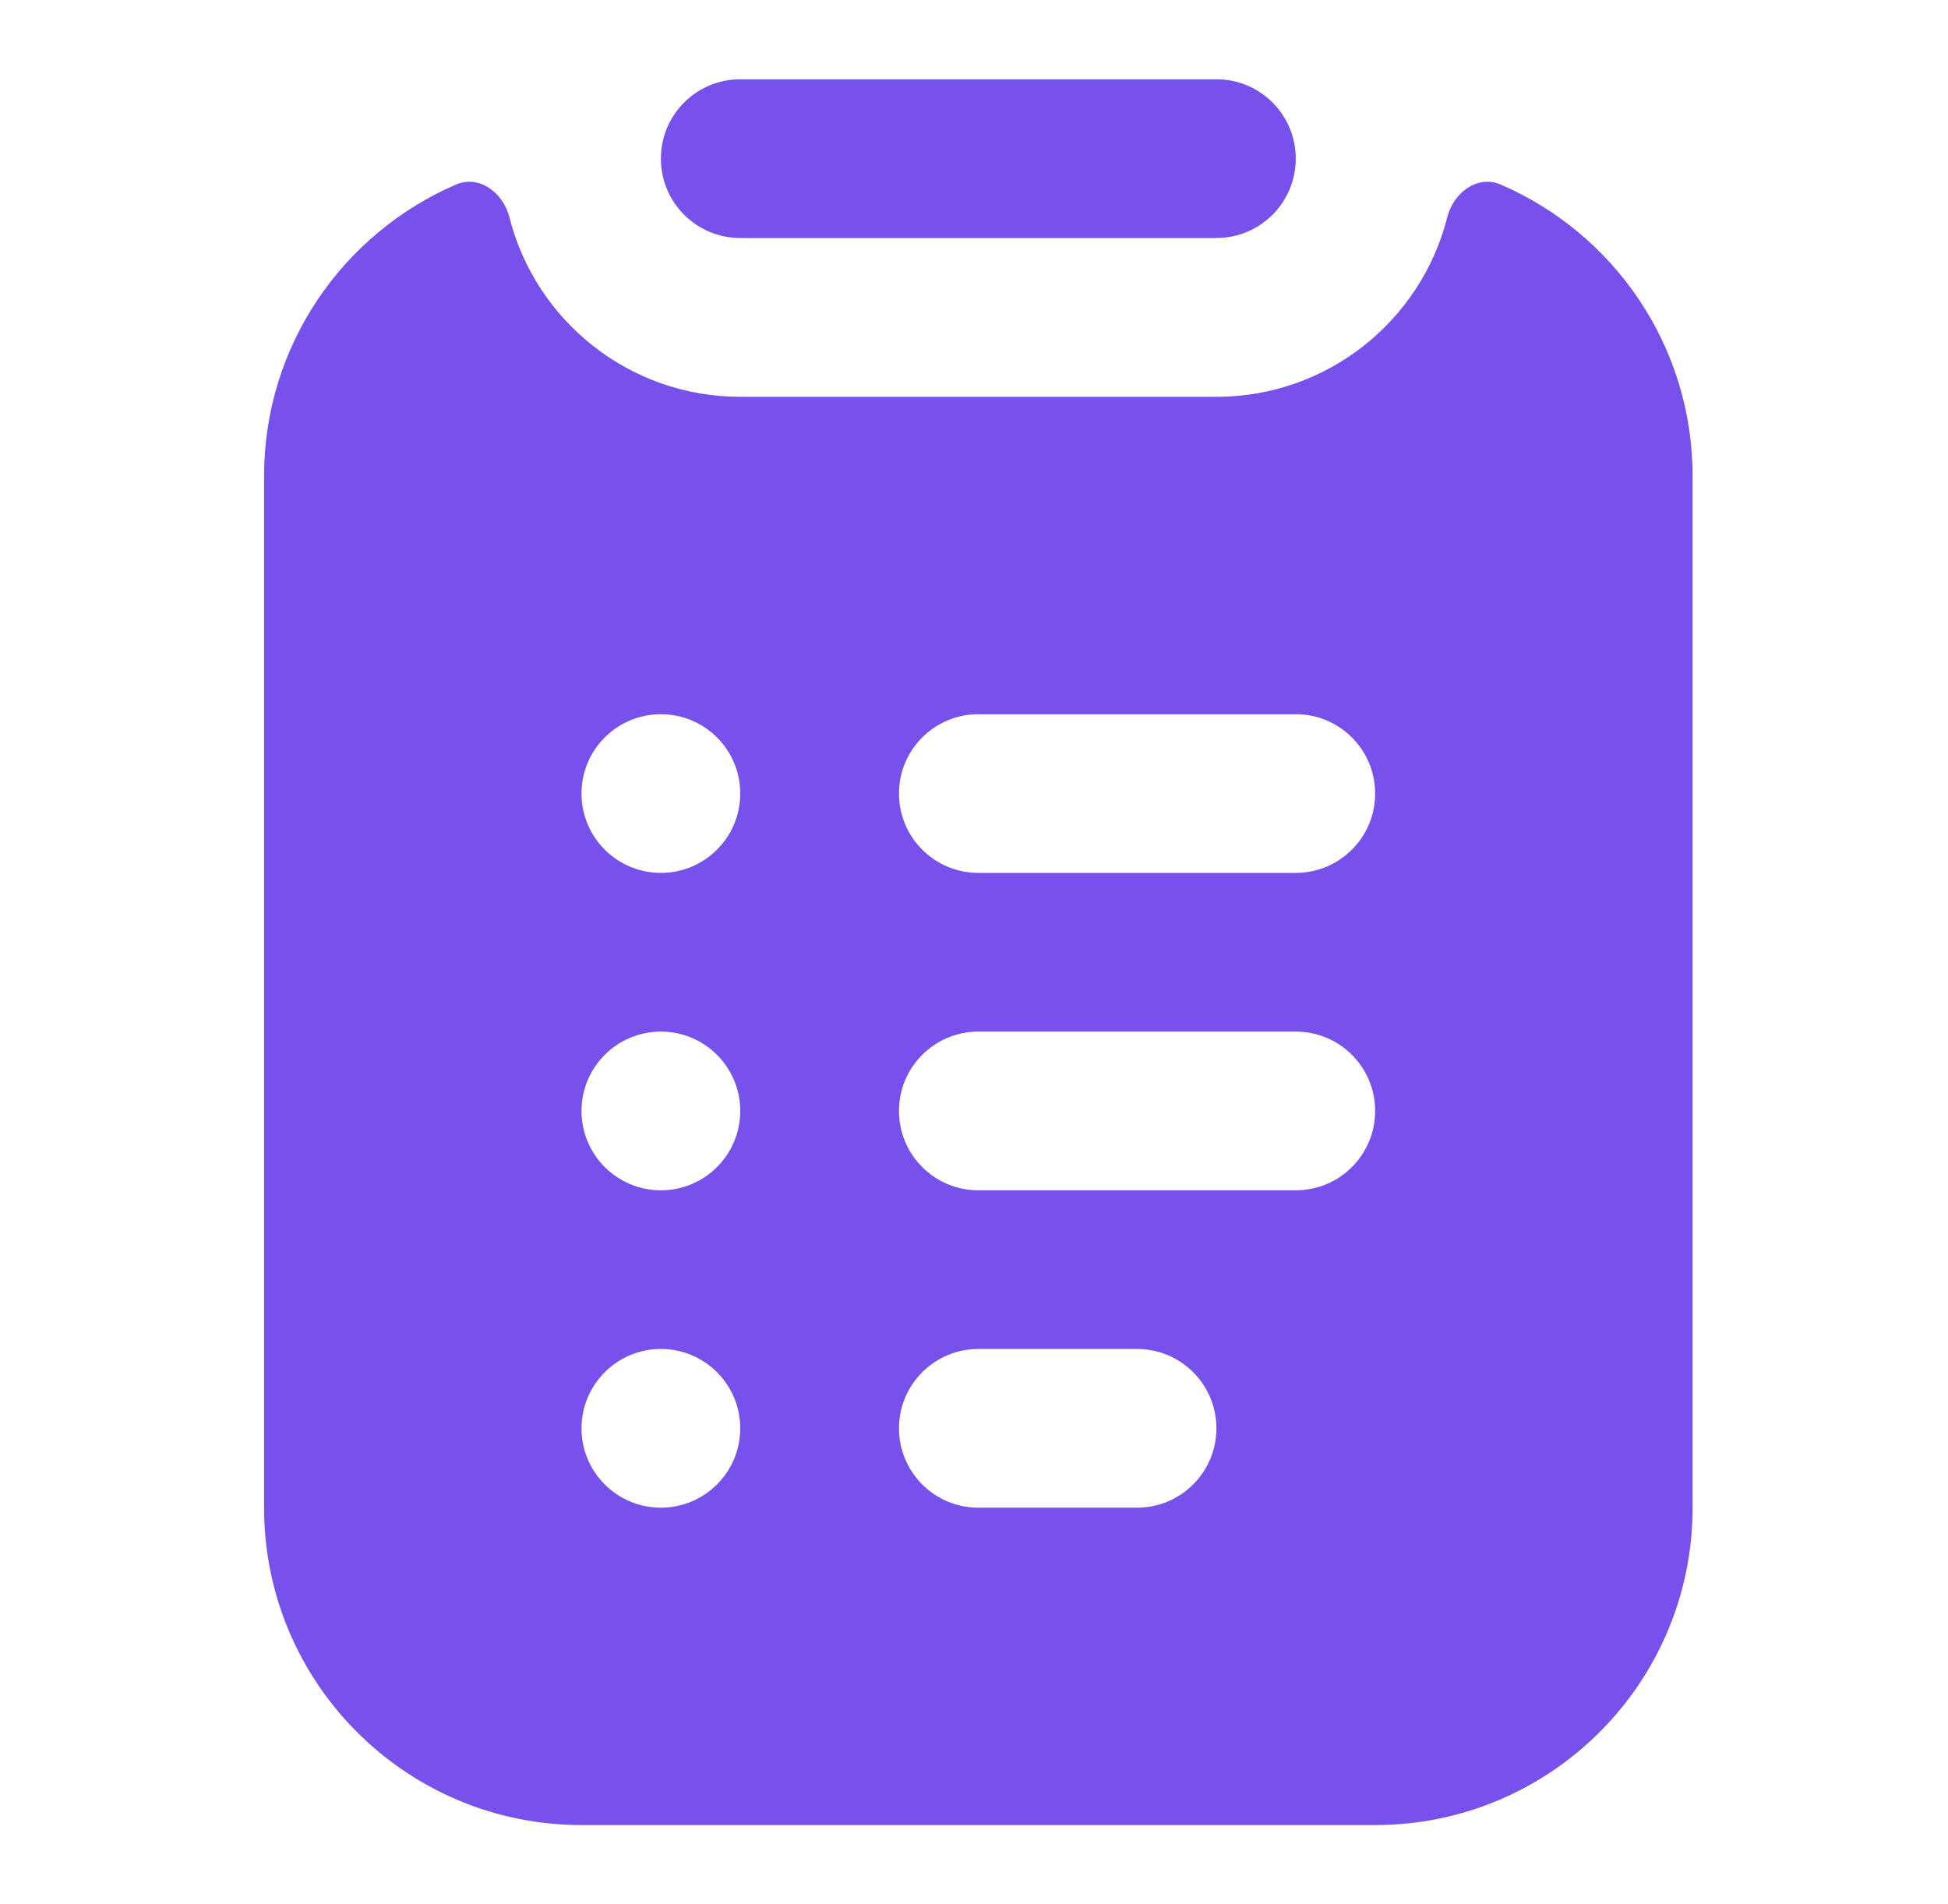
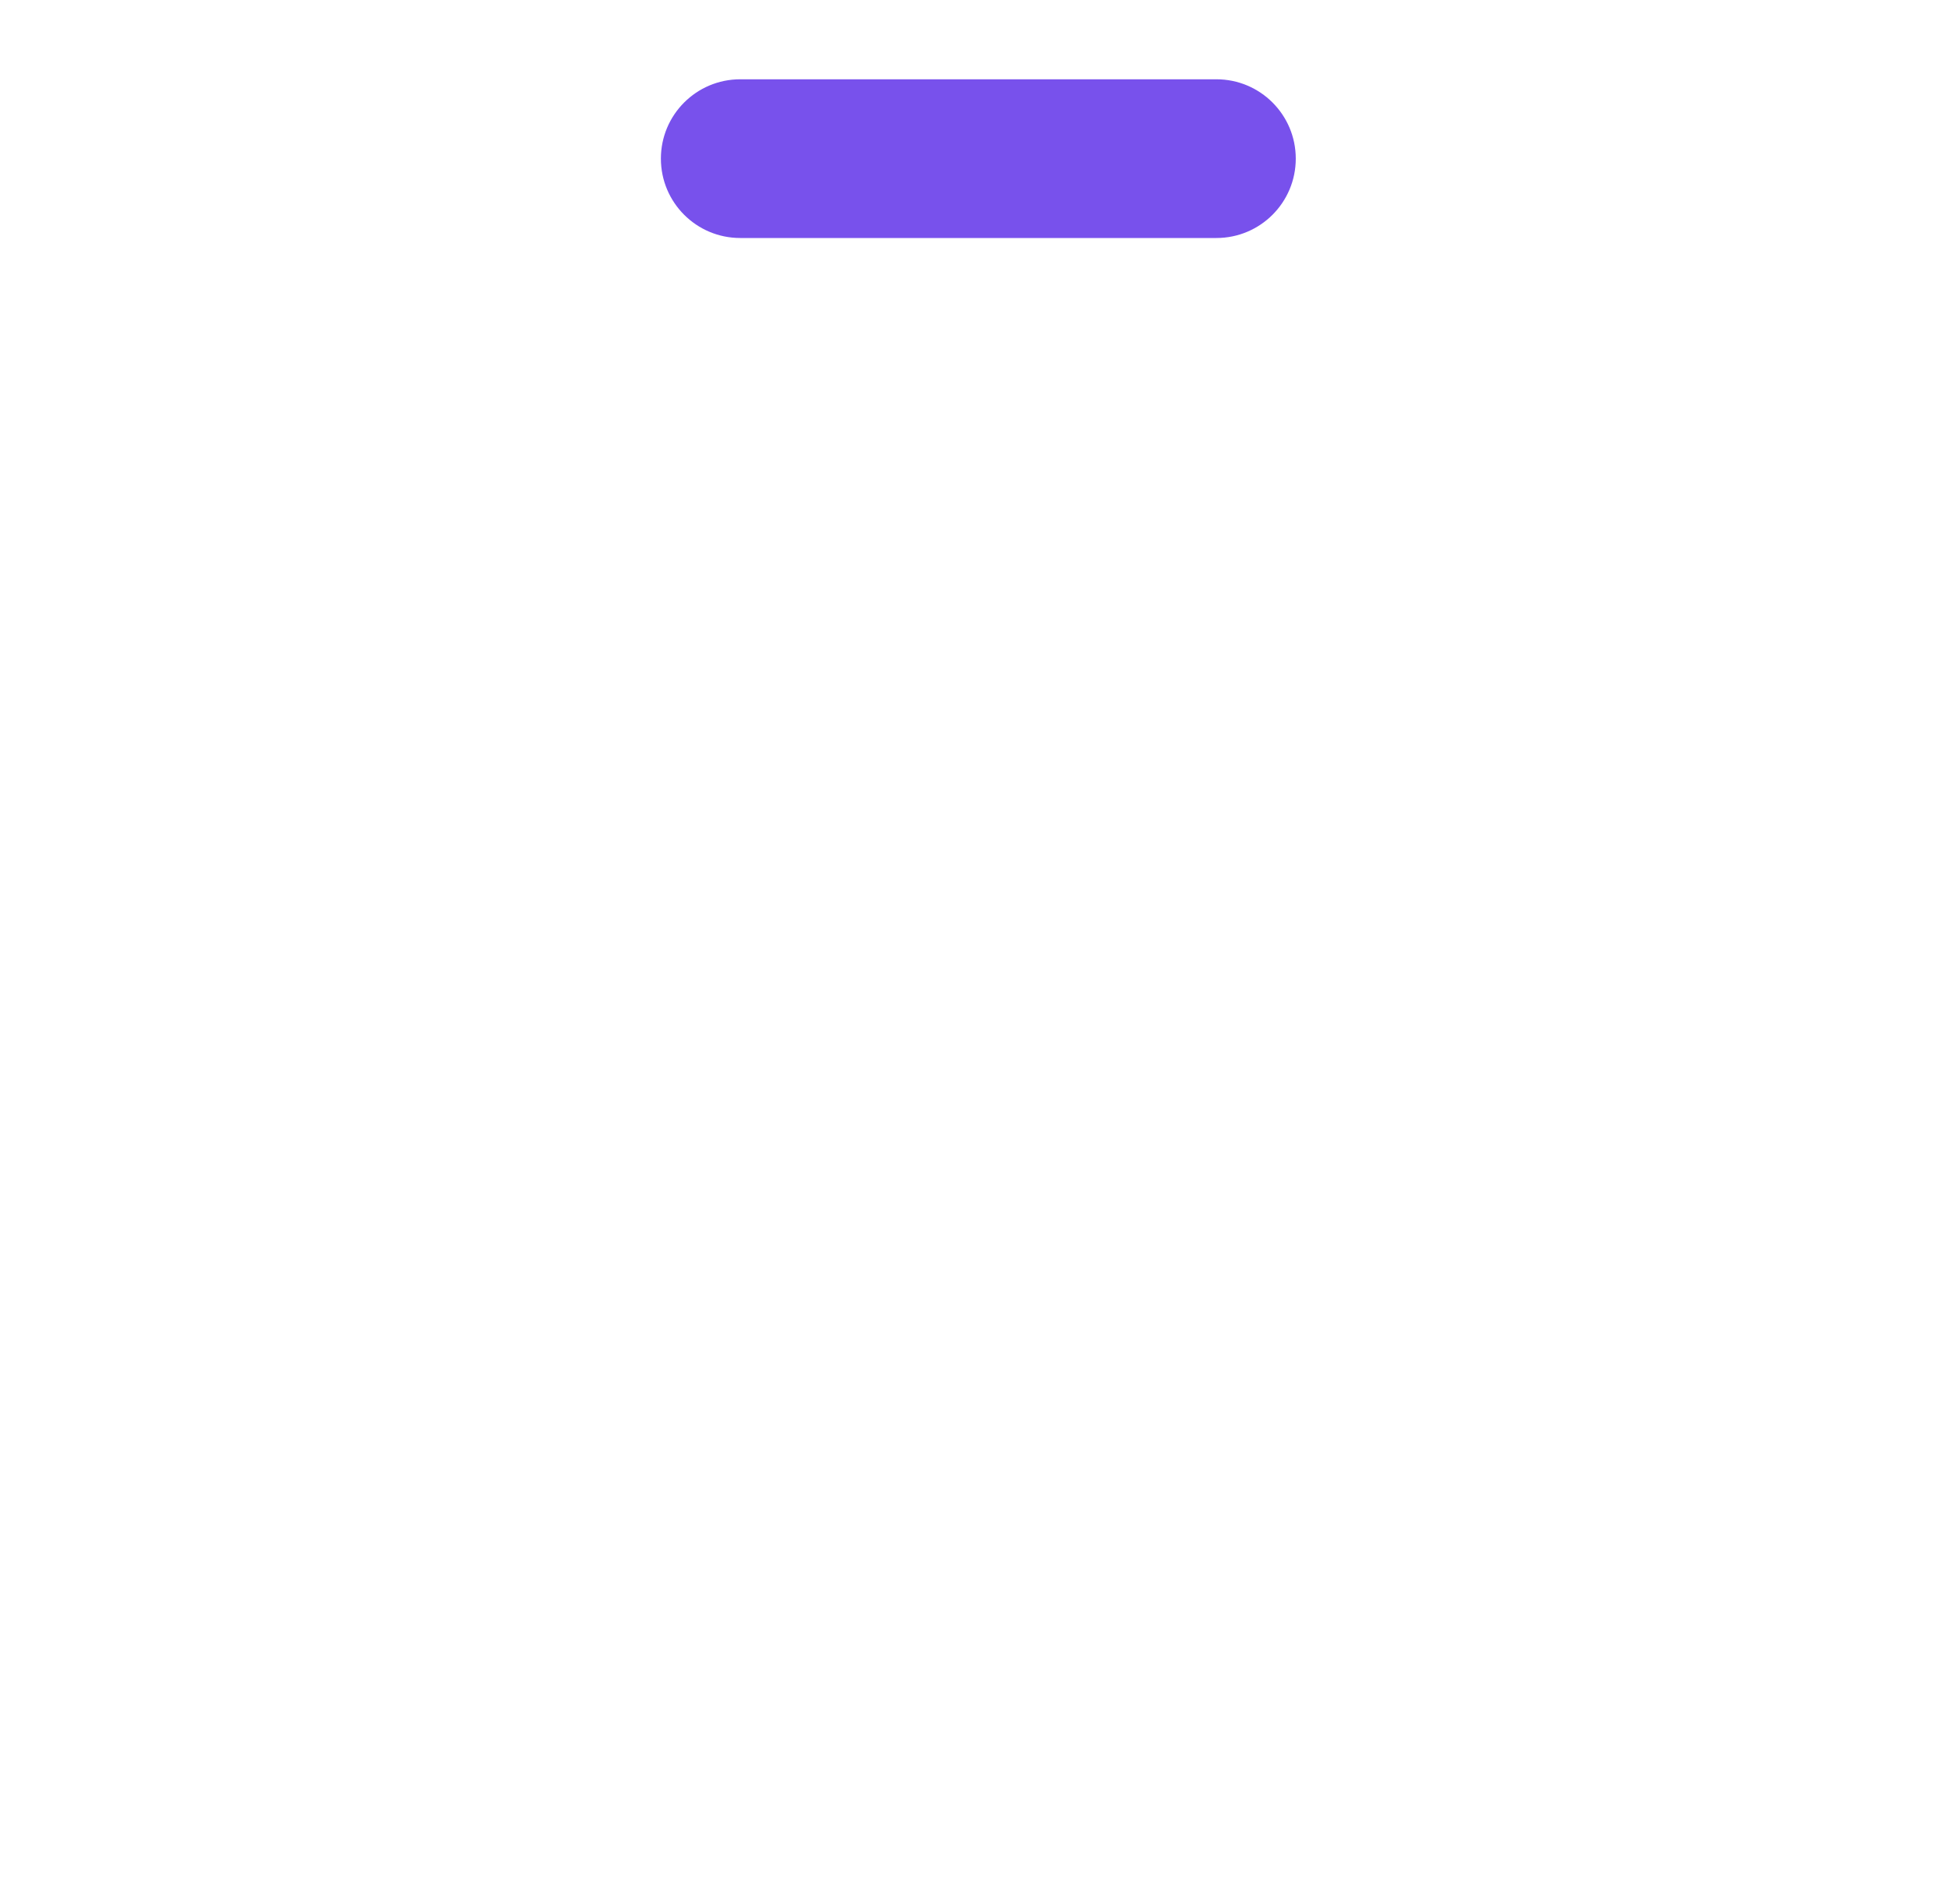
<svg xmlns="http://www.w3.org/2000/svg" width="45" height="44" viewBox="0 0 45 44" fill="none">
-   <path fill-rule="evenodd" clip-rule="evenodd" d="M10.534 4.264C11.069 4.033 11.624 4.452 11.767 5.017C12.368 7.403 14.528 9.168 17.1 9.168H28.1C30.672 9.168 32.832 7.403 33.433 5.017C33.576 4.452 34.131 4.033 34.666 4.264C37.274 5.388 39.1 7.981 39.1 11.002V34.835C39.1 38.885 35.817 42.168 31.767 42.168H13.433C9.383 42.168 6.1 38.885 6.1 34.835V11.002C6.1 7.981 7.926 5.388 10.534 4.264ZM17.1 18.335C17.1 19.348 16.279 20.168 15.267 20.168C14.254 20.168 13.433 19.348 13.433 18.335C13.433 17.322 14.254 16.502 15.267 16.502C16.279 16.502 17.1 17.322 17.1 18.335ZM20.767 18.335C20.767 17.322 21.588 16.502 22.6 16.502H29.933C30.946 16.502 31.767 17.322 31.767 18.335C31.767 19.348 30.946 20.168 29.933 20.168H22.6C21.588 20.168 20.767 19.348 20.767 18.335ZM22.6 23.835C21.588 23.835 20.767 24.656 20.767 25.668C20.767 26.681 21.588 27.502 22.6 27.502H29.933C30.946 27.502 31.767 26.681 31.767 25.668C31.767 24.656 30.946 23.835 29.933 23.835H22.6ZM22.6 31.168C21.588 31.168 20.767 31.989 20.767 33.002C20.767 34.014 21.588 34.835 22.6 34.835H26.267C27.279 34.835 28.1 34.014 28.1 33.002C28.1 31.989 27.279 31.168 26.267 31.168H22.6ZM17.1 25.668C17.1 26.681 16.279 27.502 15.267 27.502C14.254 27.502 13.433 26.681 13.433 25.668C13.433 24.656 14.254 23.835 15.267 23.835C16.279 23.835 17.1 24.656 17.1 25.668ZM17.1 33.002C17.1 34.014 16.279 34.835 15.267 34.835C14.254 34.835 13.433 34.014 13.433 33.002C13.433 31.989 14.254 31.168 15.267 31.168C16.279 31.168 17.1 31.989 17.1 33.002Z" fill="#7851EC" />
  <path d="M17.1 1.832H28.1C29.113 1.832 29.933 2.653 29.933 3.665C29.933 4.678 29.113 5.499 28.1 5.499H17.1C16.087 5.499 15.267 4.678 15.267 3.665C15.267 2.653 16.087 1.832 17.1 1.832Z" fill="#7851EC" />
</svg>